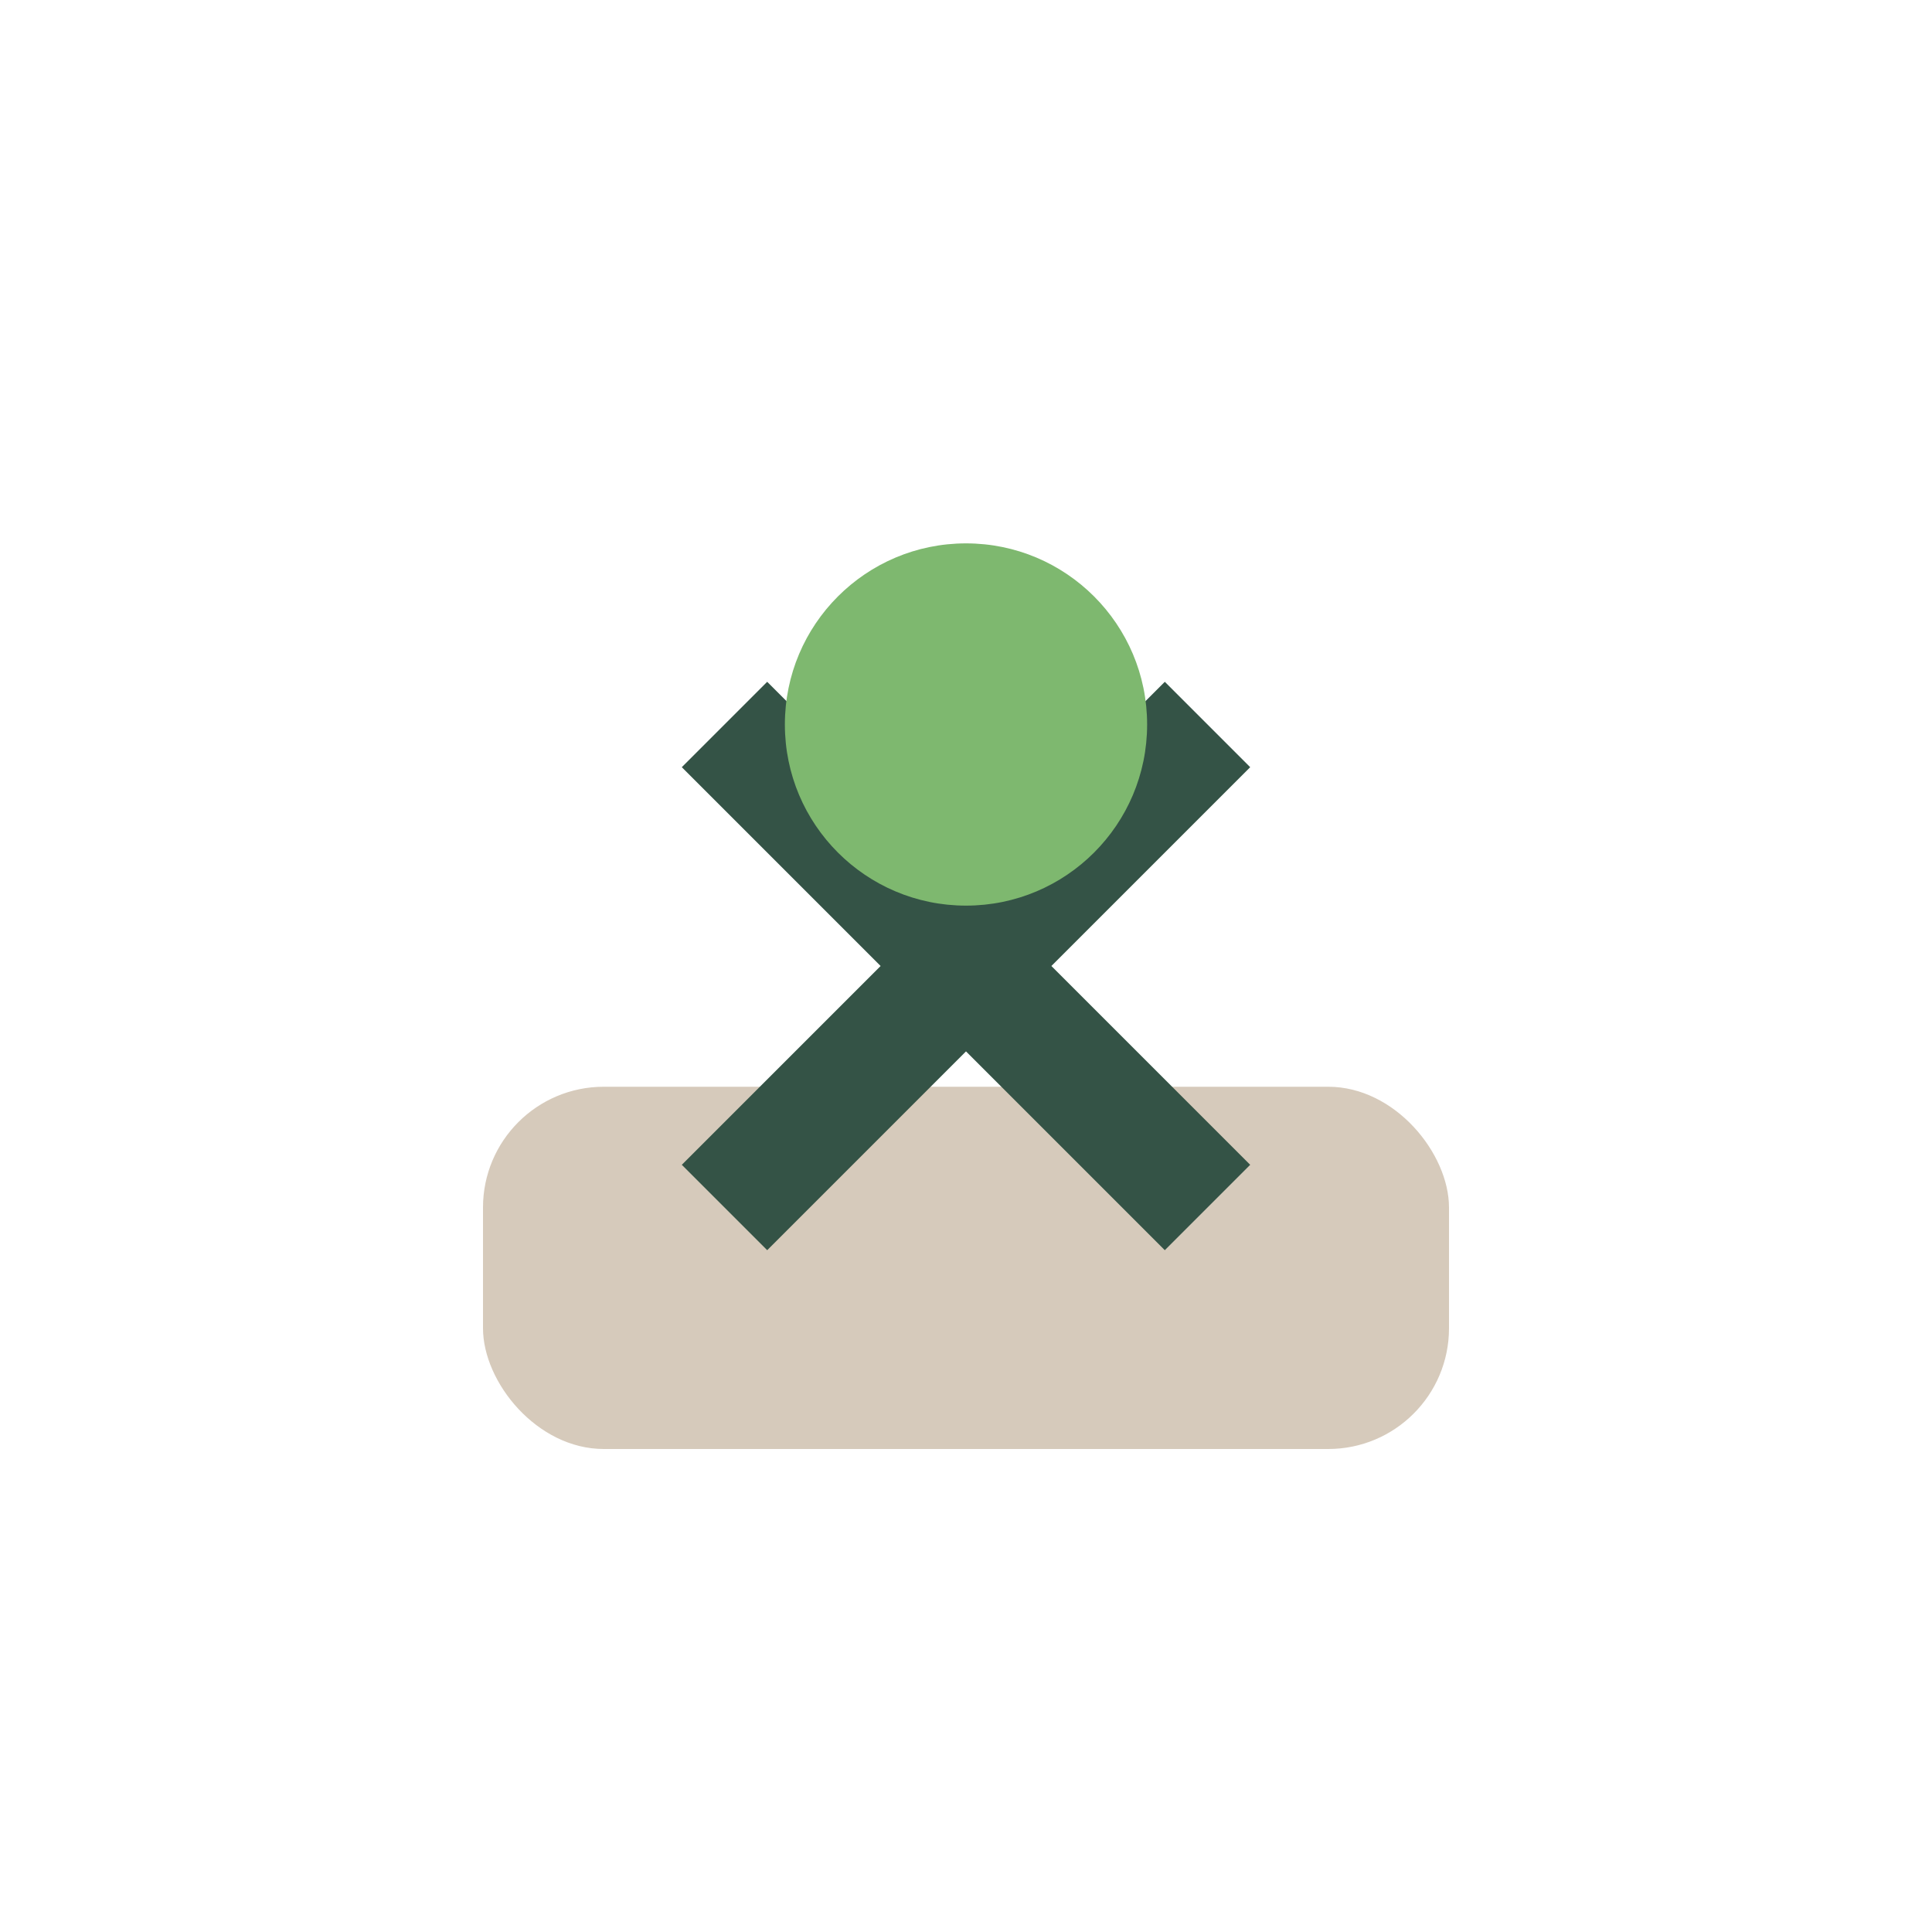
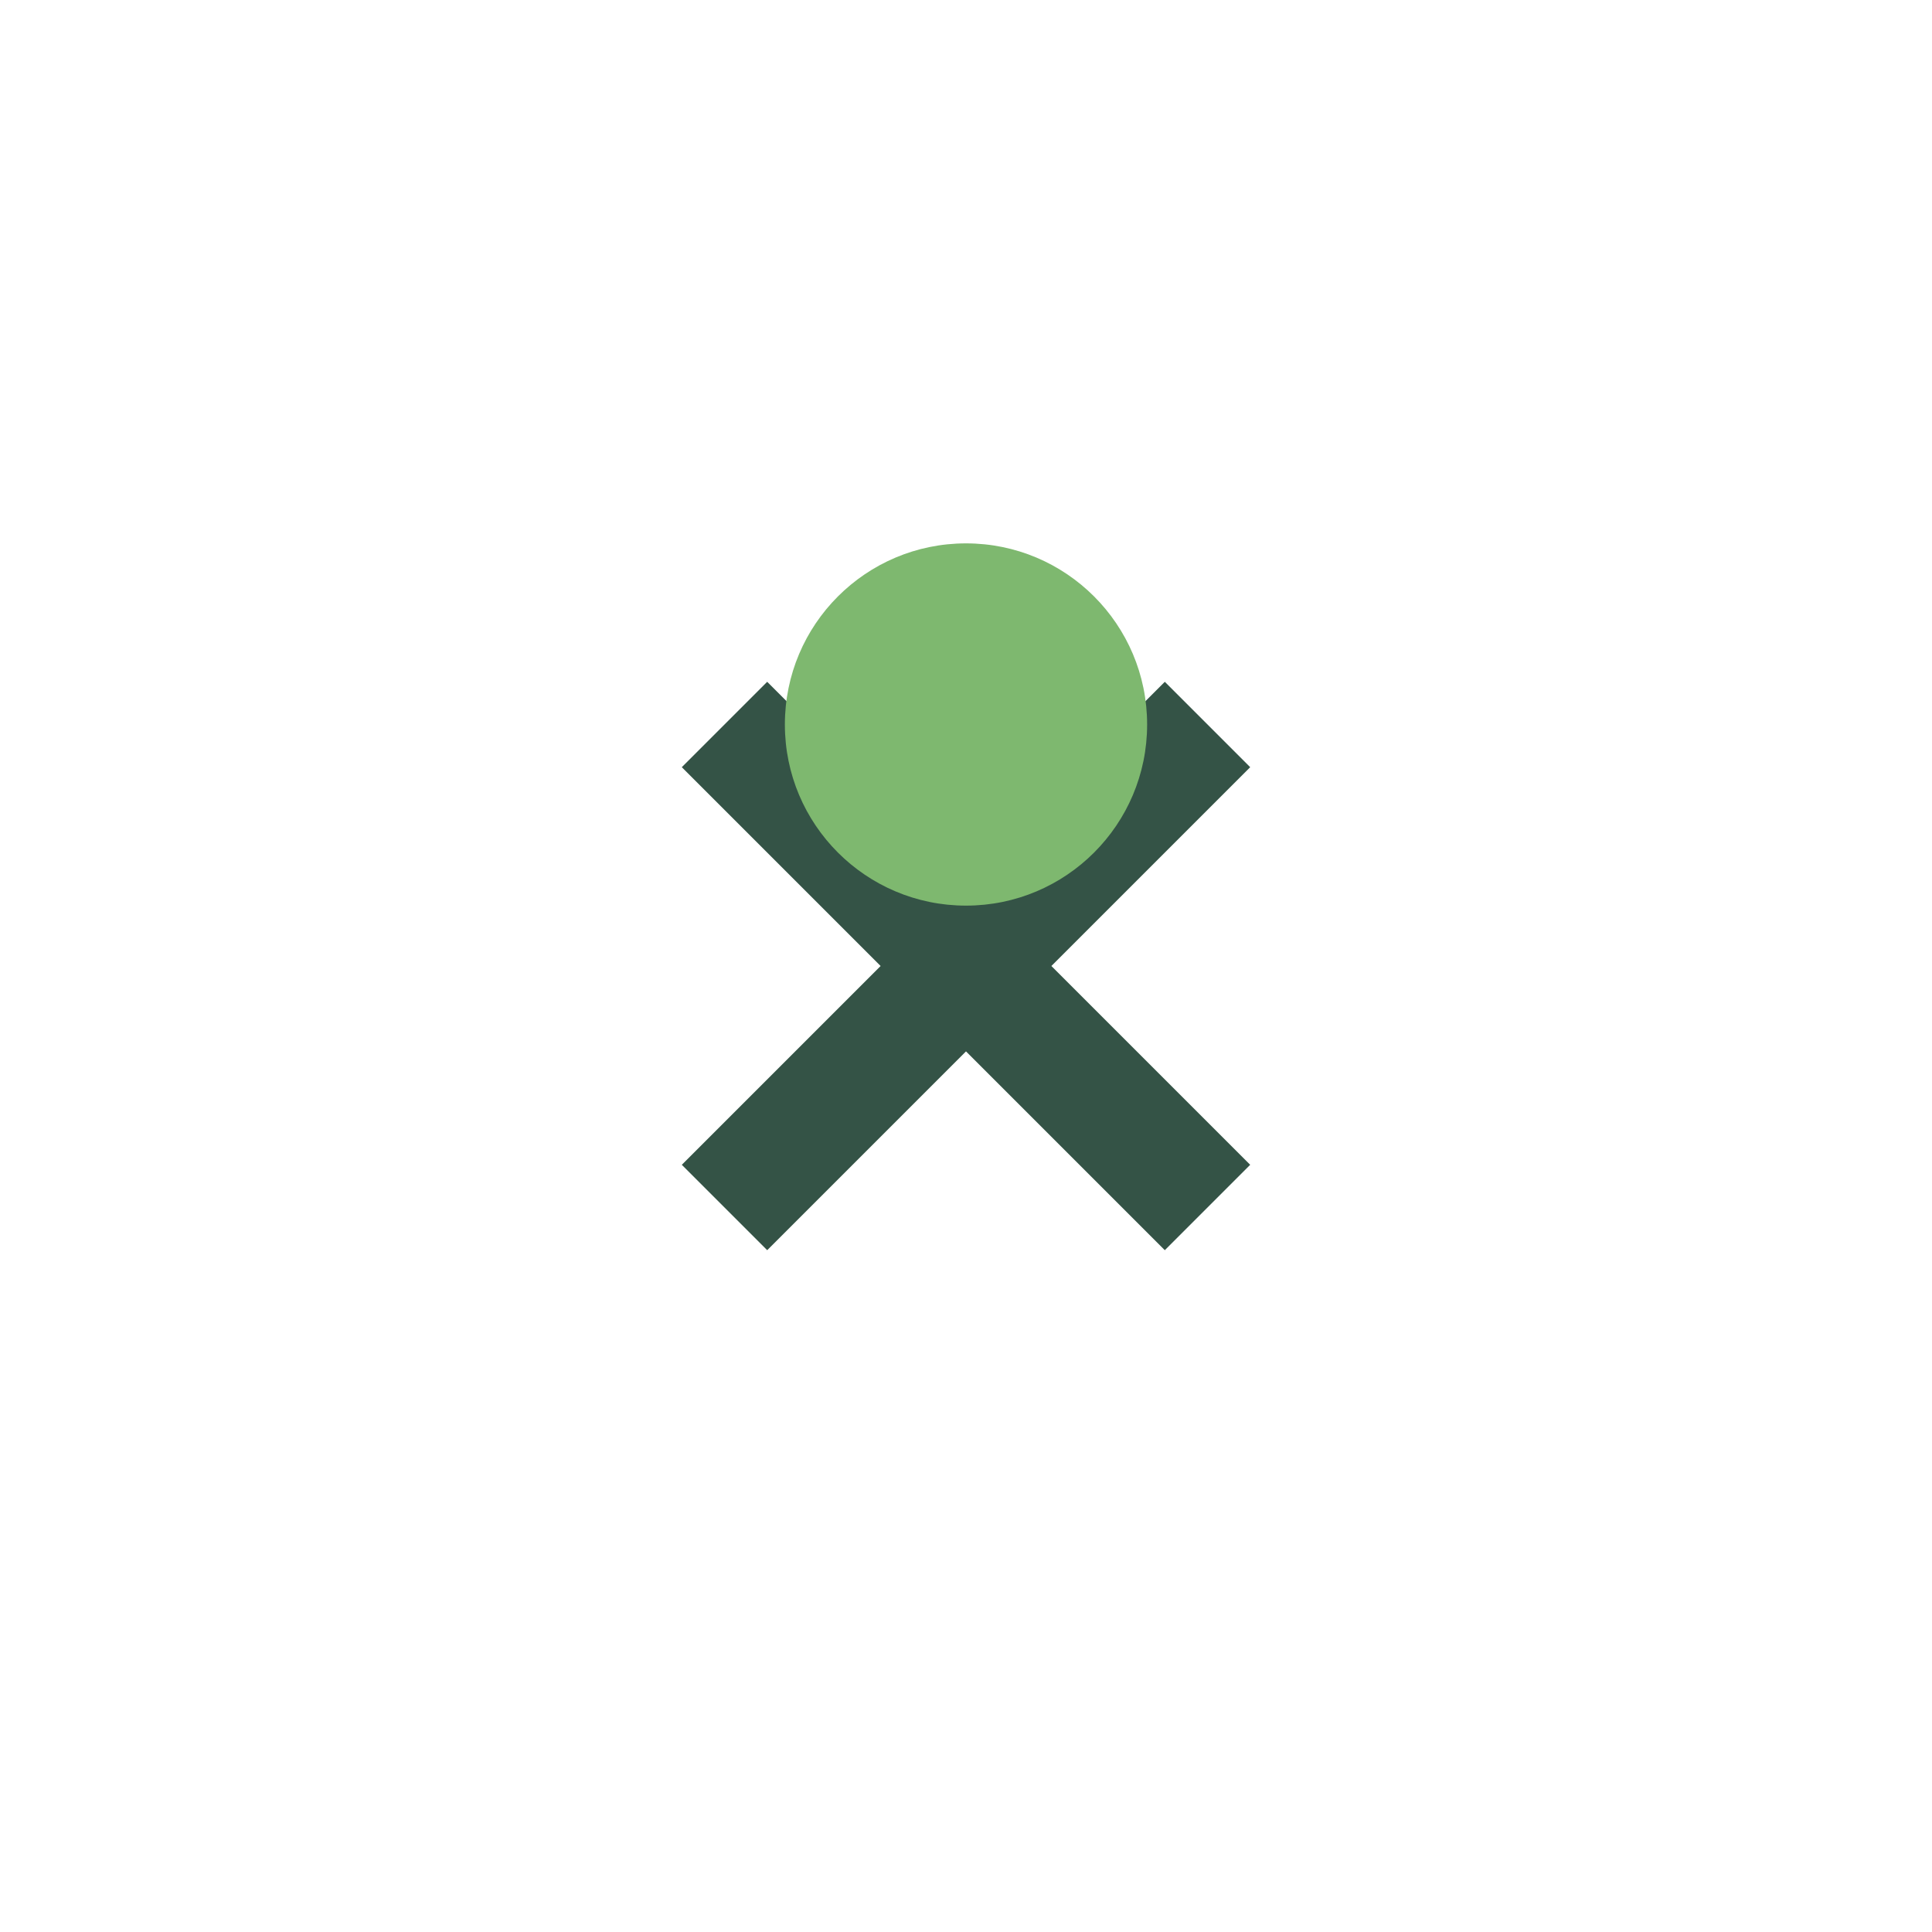
<svg xmlns="http://www.w3.org/2000/svg" width="32" height="32" viewBox="0 0 32 32">
-   <rect x="8" y="18" width="16" height="6" rx="2" fill="#D6CABB" />
  <path d="M12 12l8 8M20 12l-8 8" stroke="#345346" stroke-width="2" />
  <circle cx="16" cy="12" r="3" fill="#7EB86F" />
</svg>